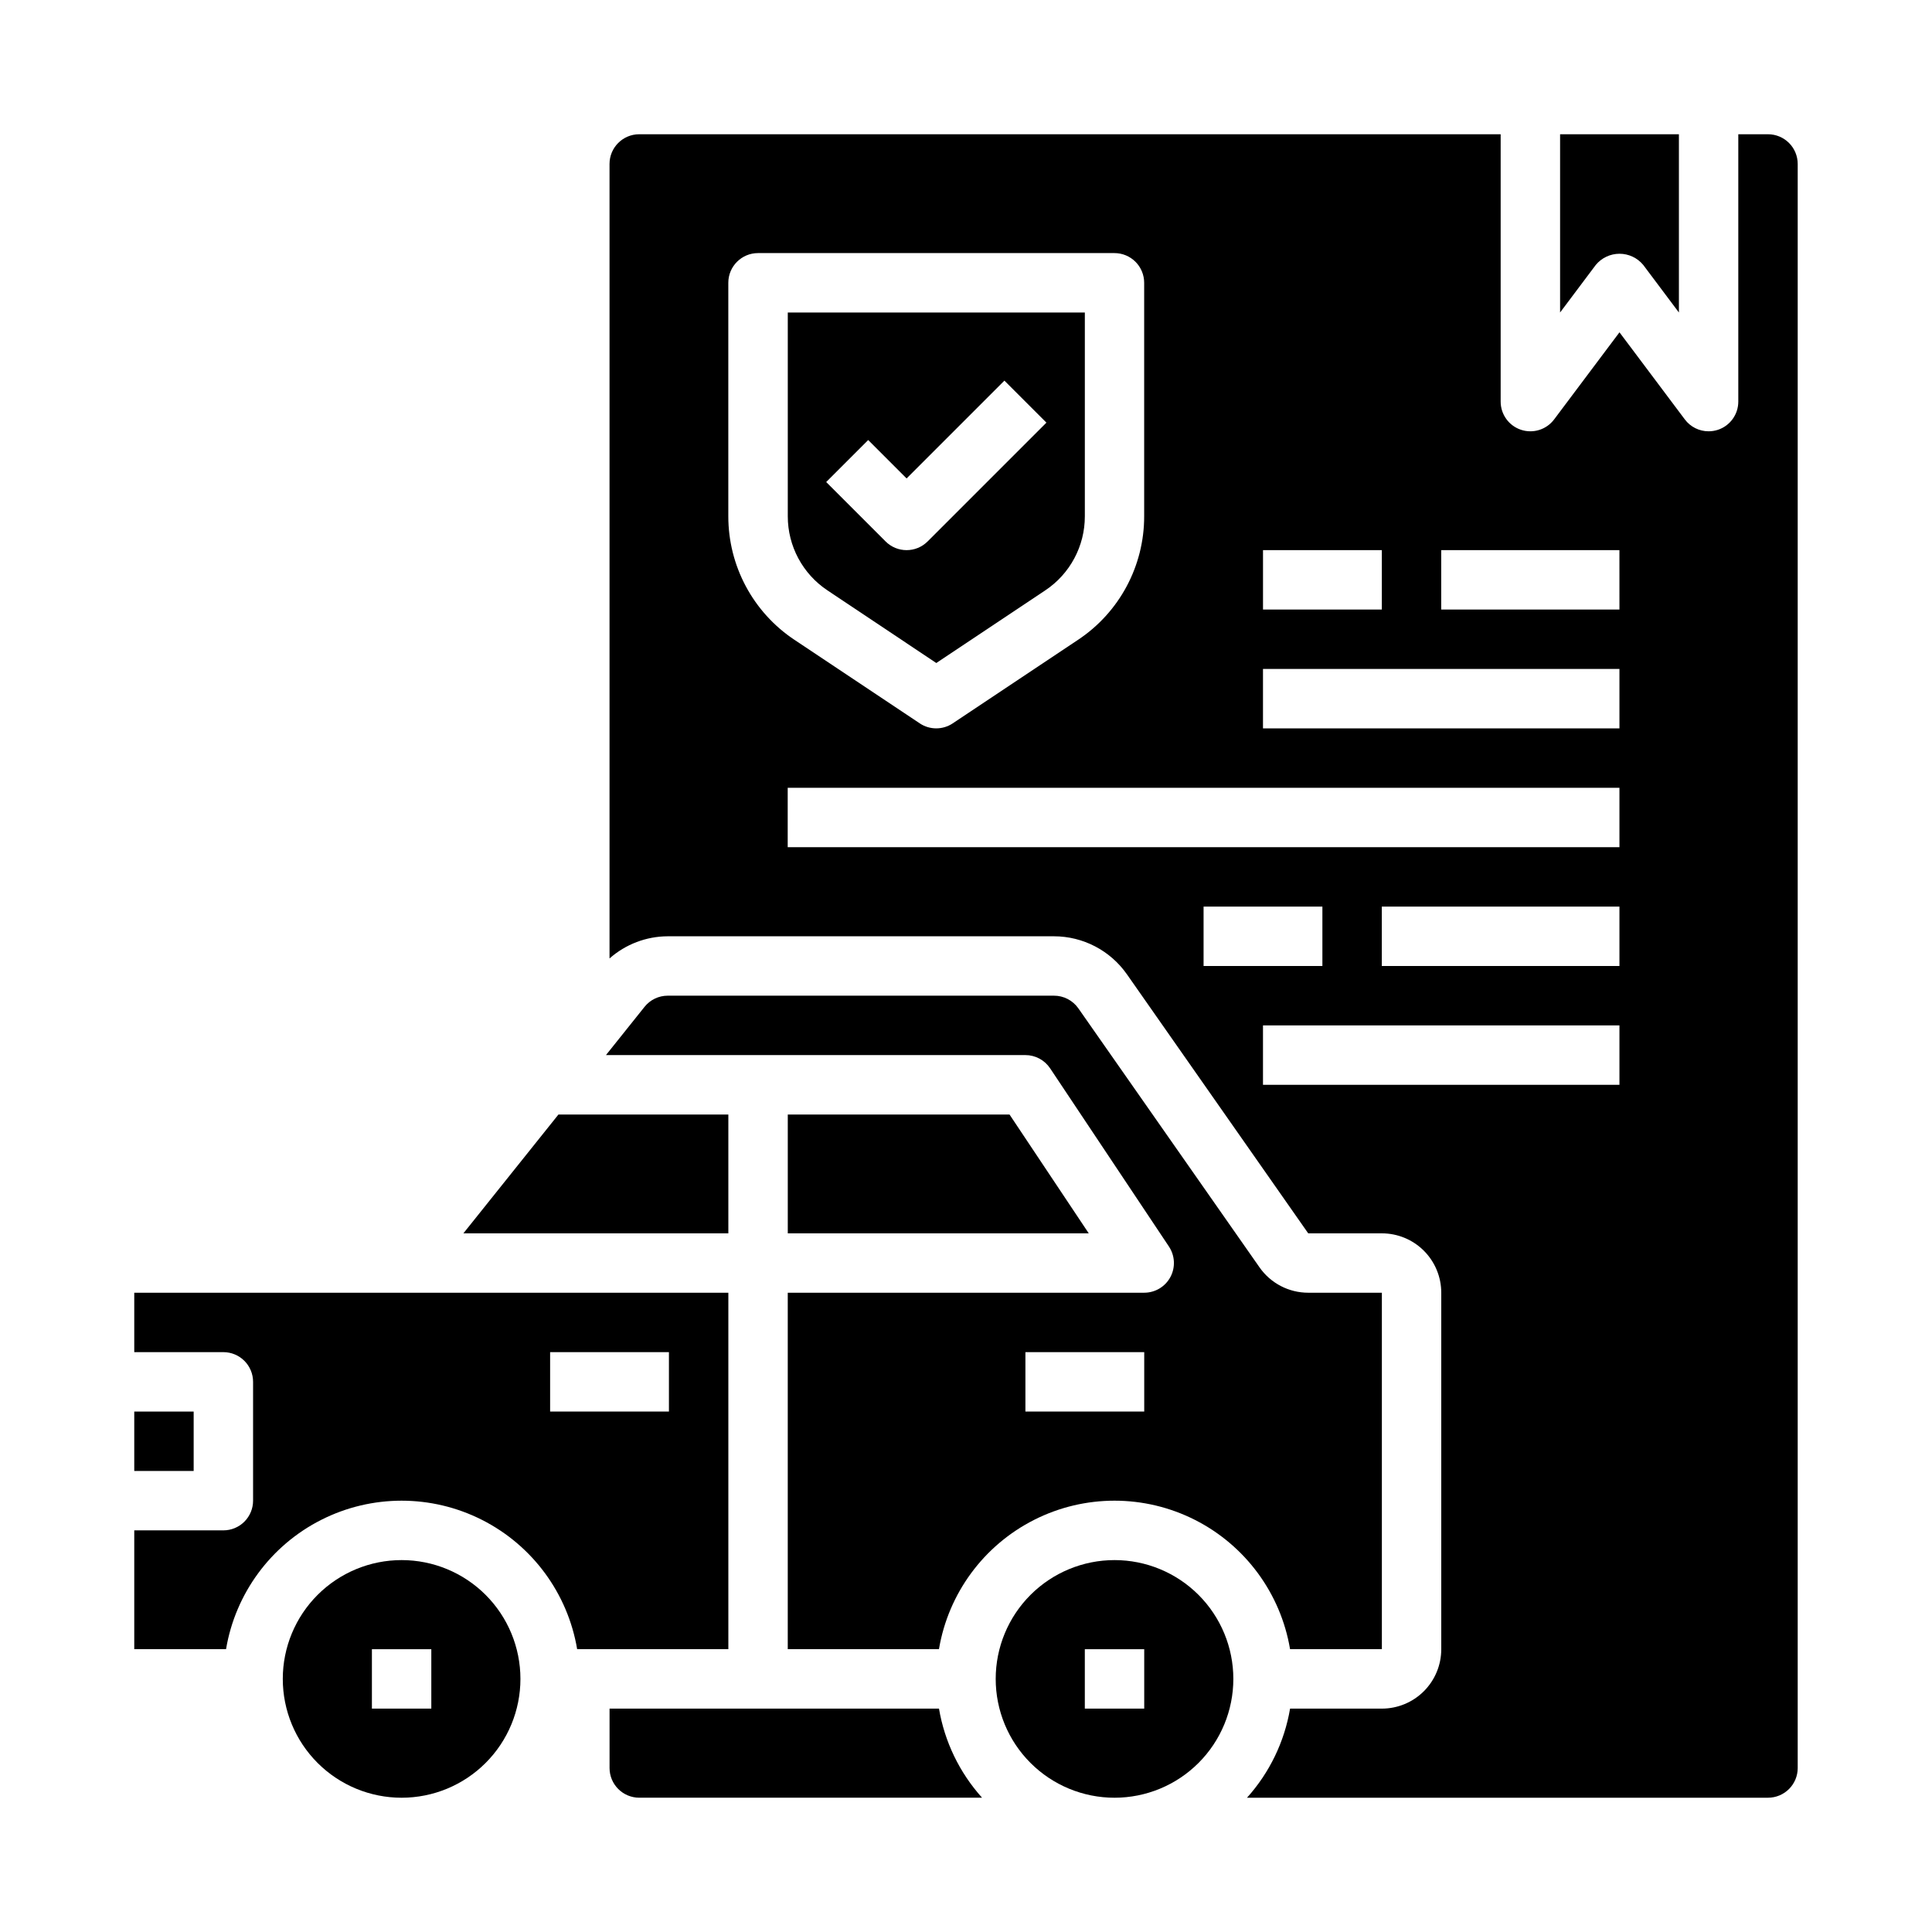
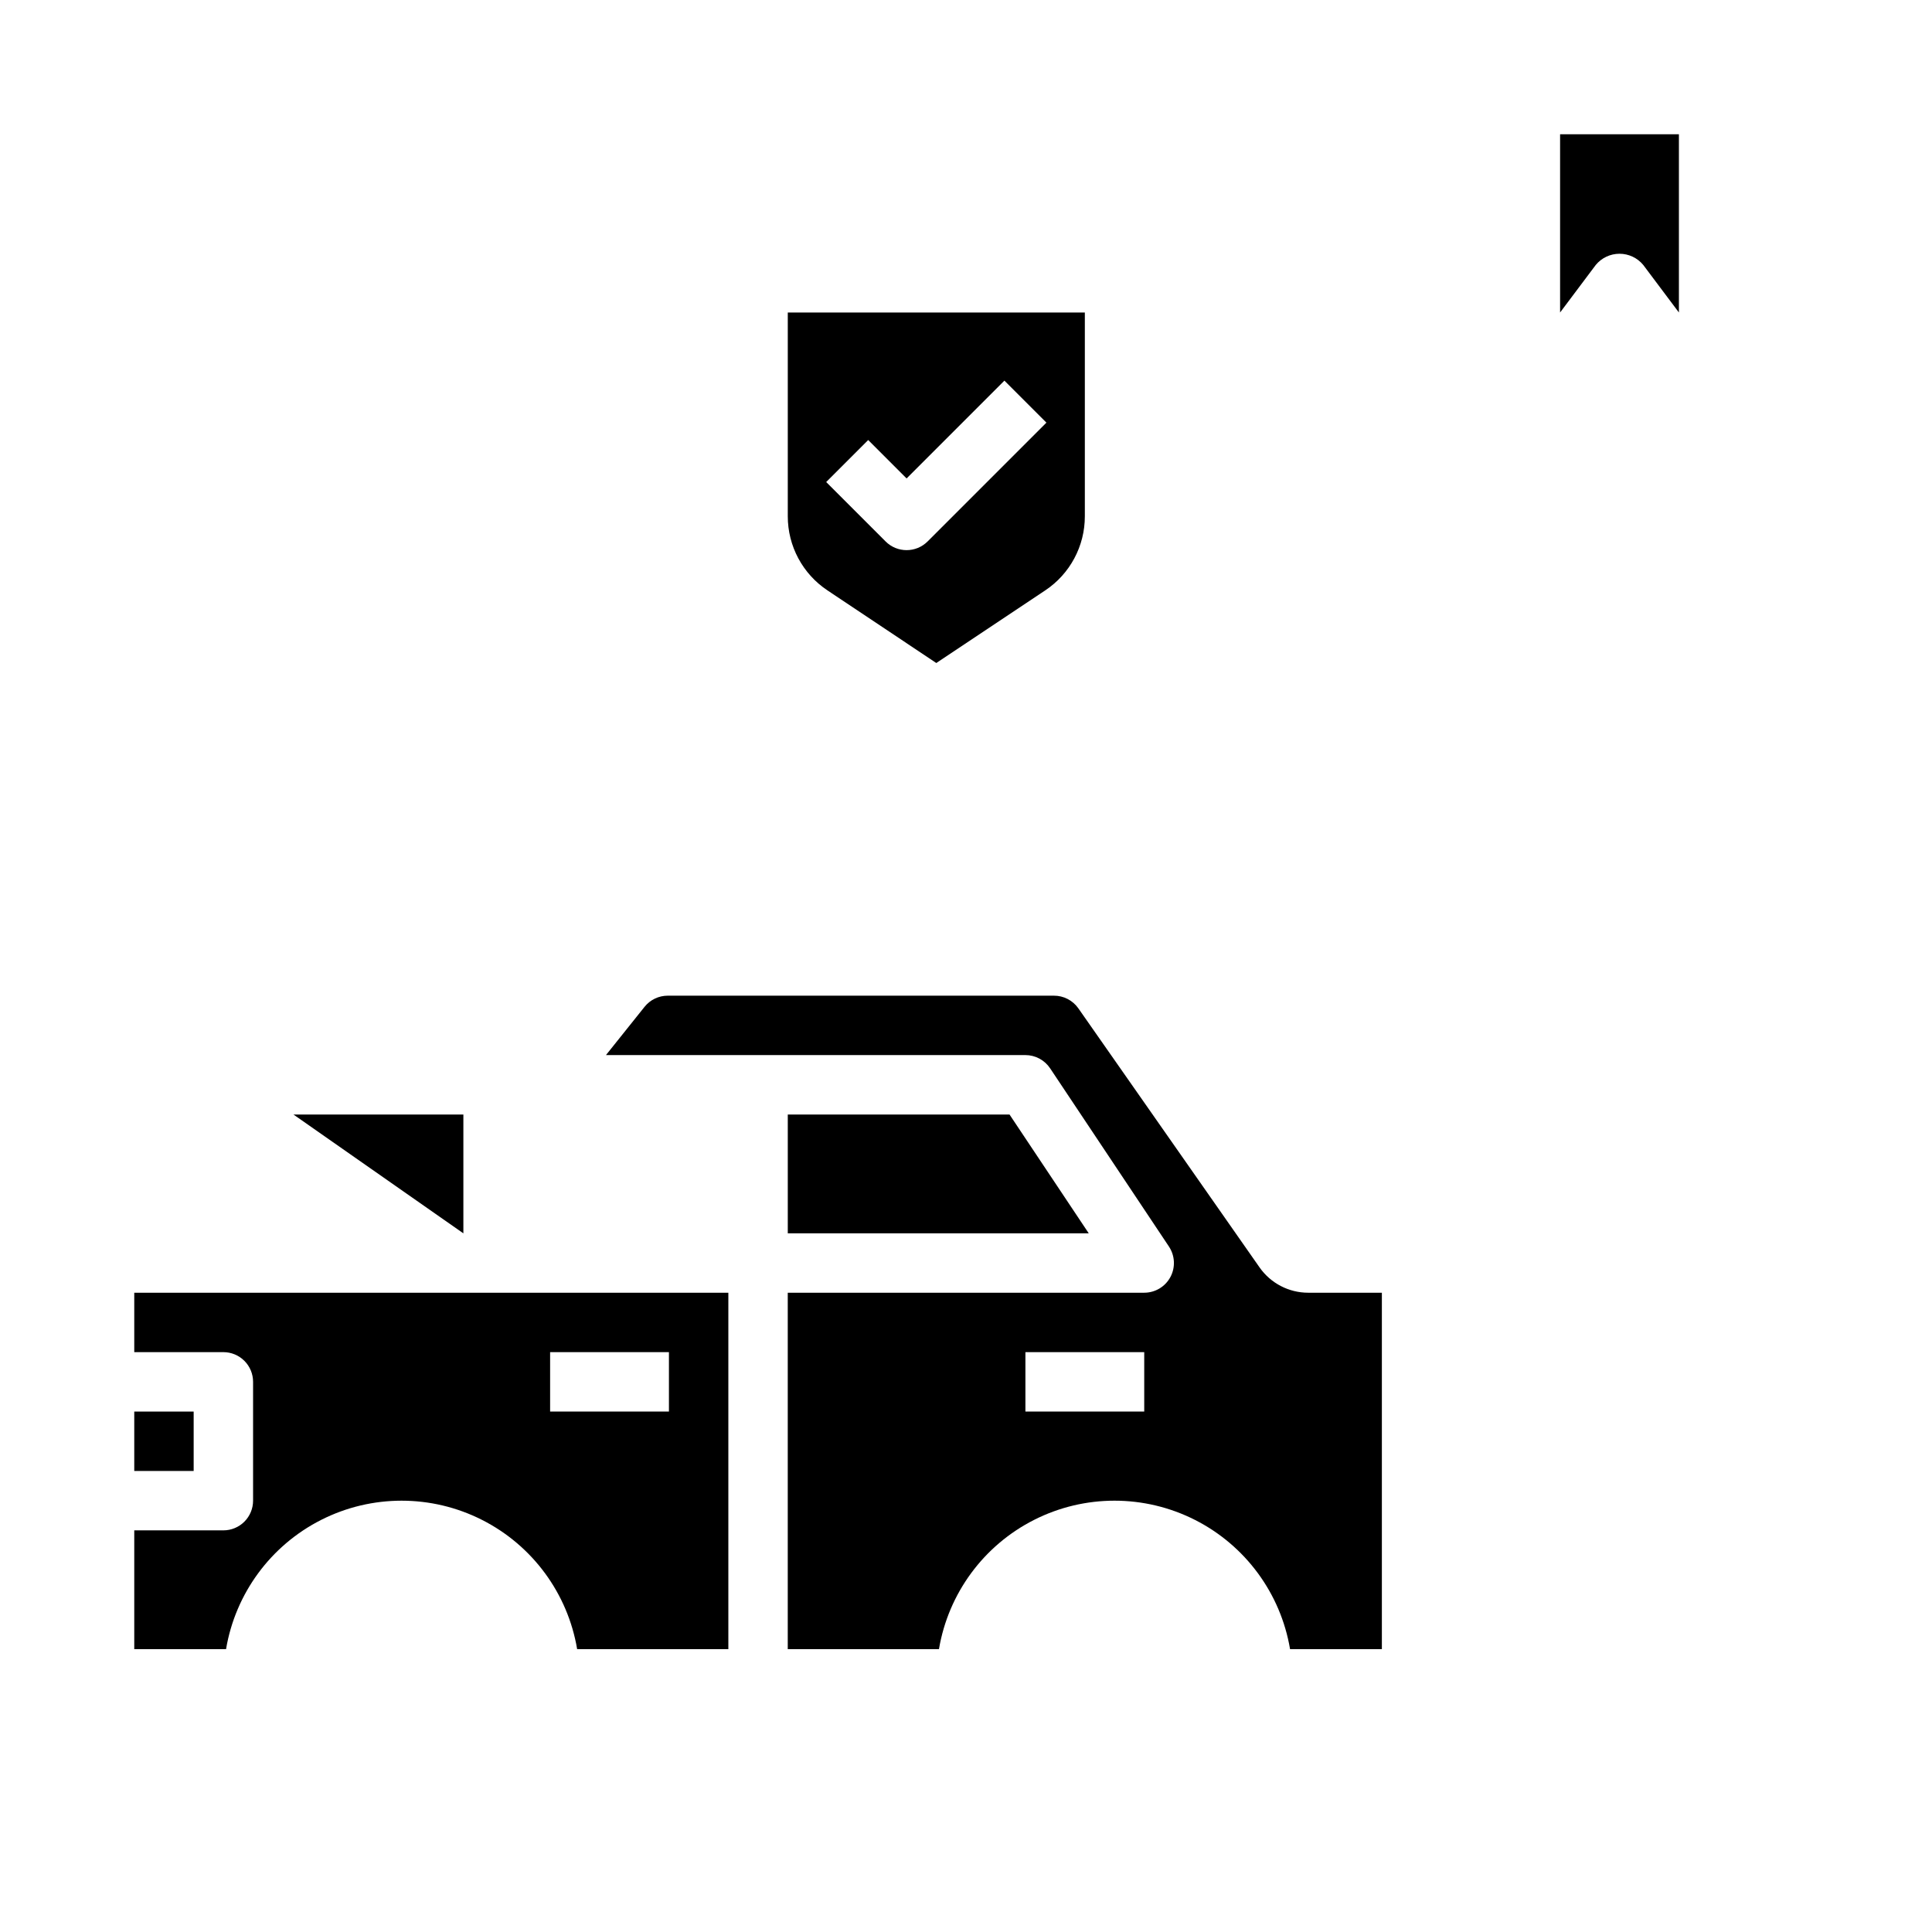
<svg xmlns="http://www.w3.org/2000/svg" fill="#000000" width="800px" height="800px" version="1.1" viewBox="144 144 512 512">
  <g>
    <path d="m179.58 518.08h15.742v15.742h-15.742z" />
-     <path d="m266.8 470.85h70.219v-31.488h-45.027z" />
+     <path d="m266.8 470.85v-31.488h-45.027z" />
    <path d="m352.77 439.36v31.488h79.762l-20.996-31.488z" />
    <path d="m363.29 300.46 28.84 19.246 28.844-19.23c6.586-4.375 10.535-11.762 10.52-19.664v-53.996h-78.723v53.996c-0.008 7.898 3.941 15.277 10.52 19.648zm10.793-39.848 10.176 10.18 25.922-25.922 11.133 11.133-31.488 31.488v-0.004c-3.074 3.074-8.059 3.074-11.133 0l-15.742-15.742z" />
-     <path d="m313.41 620.41h90.844c-5.965-6.629-9.926-14.82-11.414-23.613h-87.301v15.742c0 2.09 0.828 4.09 2.305 5.566 1.477 1.477 3.481 2.305 5.566 2.305z" />
-     <path d="m250.43 557.44c-8.352 0-16.359 3.32-22.266 9.223-5.906 5.906-9.223 13.914-9.223 22.266 0 8.352 3.316 16.363 9.223 22.266 5.906 5.906 13.914 9.223 22.266 9.223 8.352 0 16.359-3.316 22.266-9.223 5.906-5.902 9.223-13.914 9.223-22.266 0-8.352-3.316-16.359-9.223-22.266-5.906-5.902-13.914-9.223-22.266-9.223zm7.871 39.359-15.742 0.004v-15.746h15.742z" />
    <path d="m510.21 581.05v-94.465h-19.516c-5.137 0.004-9.953-2.504-12.902-6.715l-48.02-68.652c-1.48-2.109-3.898-3.363-6.477-3.352h-102.34c-2.394 0-4.656 1.09-6.148 2.961l-10.219 12.781h111.15c2.633 0 5.09 1.316 6.551 3.504l31.488 47.23v0.004c1.609 2.414 1.762 5.519 0.391 8.082-1.367 2.559-4.039 4.156-6.941 4.156h-94.465v94.465h40.07c2.484-14.789 11.855-27.512 25.238-34.277 13.383-6.766 29.184-6.766 42.57 0 13.383 6.766 22.75 19.488 25.238 34.277zm-62.977-62.977h-31.488v-15.742h31.488z" />
-     <path d="m439.36 557.44c-8.352 0-16.359 3.32-22.266 9.223-5.906 5.906-9.223 13.914-9.223 22.266 0 8.352 3.316 16.363 9.223 22.266 5.906 5.906 13.914 9.223 22.266 9.223s16.359-3.316 22.266-9.223c5.902-5.902 9.223-13.914 9.223-22.266 0-8.352-3.32-16.359-9.223-22.266-5.906-5.902-13.914-9.223-22.266-9.223zm7.871 39.359-15.742 0.004v-15.746h15.742z" />
    <path d="m337.02 581.05v-94.465h-157.44v15.742l23.617 0.004c2.086 0 4.09 0.828 5.566 2.305s2.305 3.477 2.305 5.566v31.488c0 2.086-0.828 4.09-2.305 5.566-1.477 1.477-3.481 2.305-5.566 2.305h-23.617v31.488h24.324c2.488-14.789 11.855-27.512 25.238-34.277 13.383-6.766 29.188-6.766 42.57 0 13.383 6.766 22.75 19.488 25.238 34.277zm-47.234-78.719h31.488v15.742h-31.488z" />
    <path d="m566.89 214.22c1.547-1.883 3.859-2.973 6.297-2.973s4.746 1.09 6.297 2.973l9.445 12.594v-47.23h-31.488v47.23z" />
-     <path d="m620.41 612.54v-425.09c0-2.086-0.828-4.09-2.305-5.566-1.477-1.477-3.477-2.305-5.566-2.305h-7.871v70.848c0 3.391-2.168 6.398-5.387 7.473-0.801 0.262-1.641 0.398-2.484 0.398-2.481 0-4.812-1.164-6.301-3.148l-17.316-23.086-17.32 23.086c-2.031 2.711-5.57 3.816-8.785 2.746-3.215-1.07-5.383-4.078-5.383-7.469v-70.848h-228.29c-4.348 0-7.871 3.523-7.871 7.871v210.55c4.262-3.769 9.746-5.856 15.438-5.875h102.34c7.703 0.004 14.922 3.766 19.34 10.078l48.043 68.645h19.516c4.176 0 8.18 1.656 11.133 4.609s4.609 6.957 4.609 11.133v94.465c0 4.176-1.656 8.18-4.609 11.133s-6.957 4.613-11.133 4.613h-24.324c-1.492 8.793-5.449 16.984-11.414 23.613h138.07c2.09 0 4.09-0.828 5.566-2.305s2.305-3.477 2.305-5.566zm-141.7-322.75h31.488v15.742l-31.488 0.004zm-141.7-8.98v-61.867c0-4.348 3.523-7.871 7.871-7.871h94.465c2.086 0 4.09 0.828 5.566 2.305 1.477 1.477 2.305 3.481 2.305 5.566v61.867c0.02 13.168-6.562 25.469-17.531 32.754l-33.203 22.137c-2.644 1.766-6.094 1.766-8.738 0l-33.203-22.137c-10.965-7.293-17.543-19.59-17.531-32.754zm236.16 150.68h-94.465v-15.746h94.465zm-110.21-31.488v-15.746h31.488v15.742zm110.21 0h-62.977v-15.746h62.977zm0-31.488h-220.42v-15.746h220.42zm0-31.488h-94.465v-15.746h94.465zm0-31.488h-47.234v-15.746h47.23z" />
  </g>
</svg>